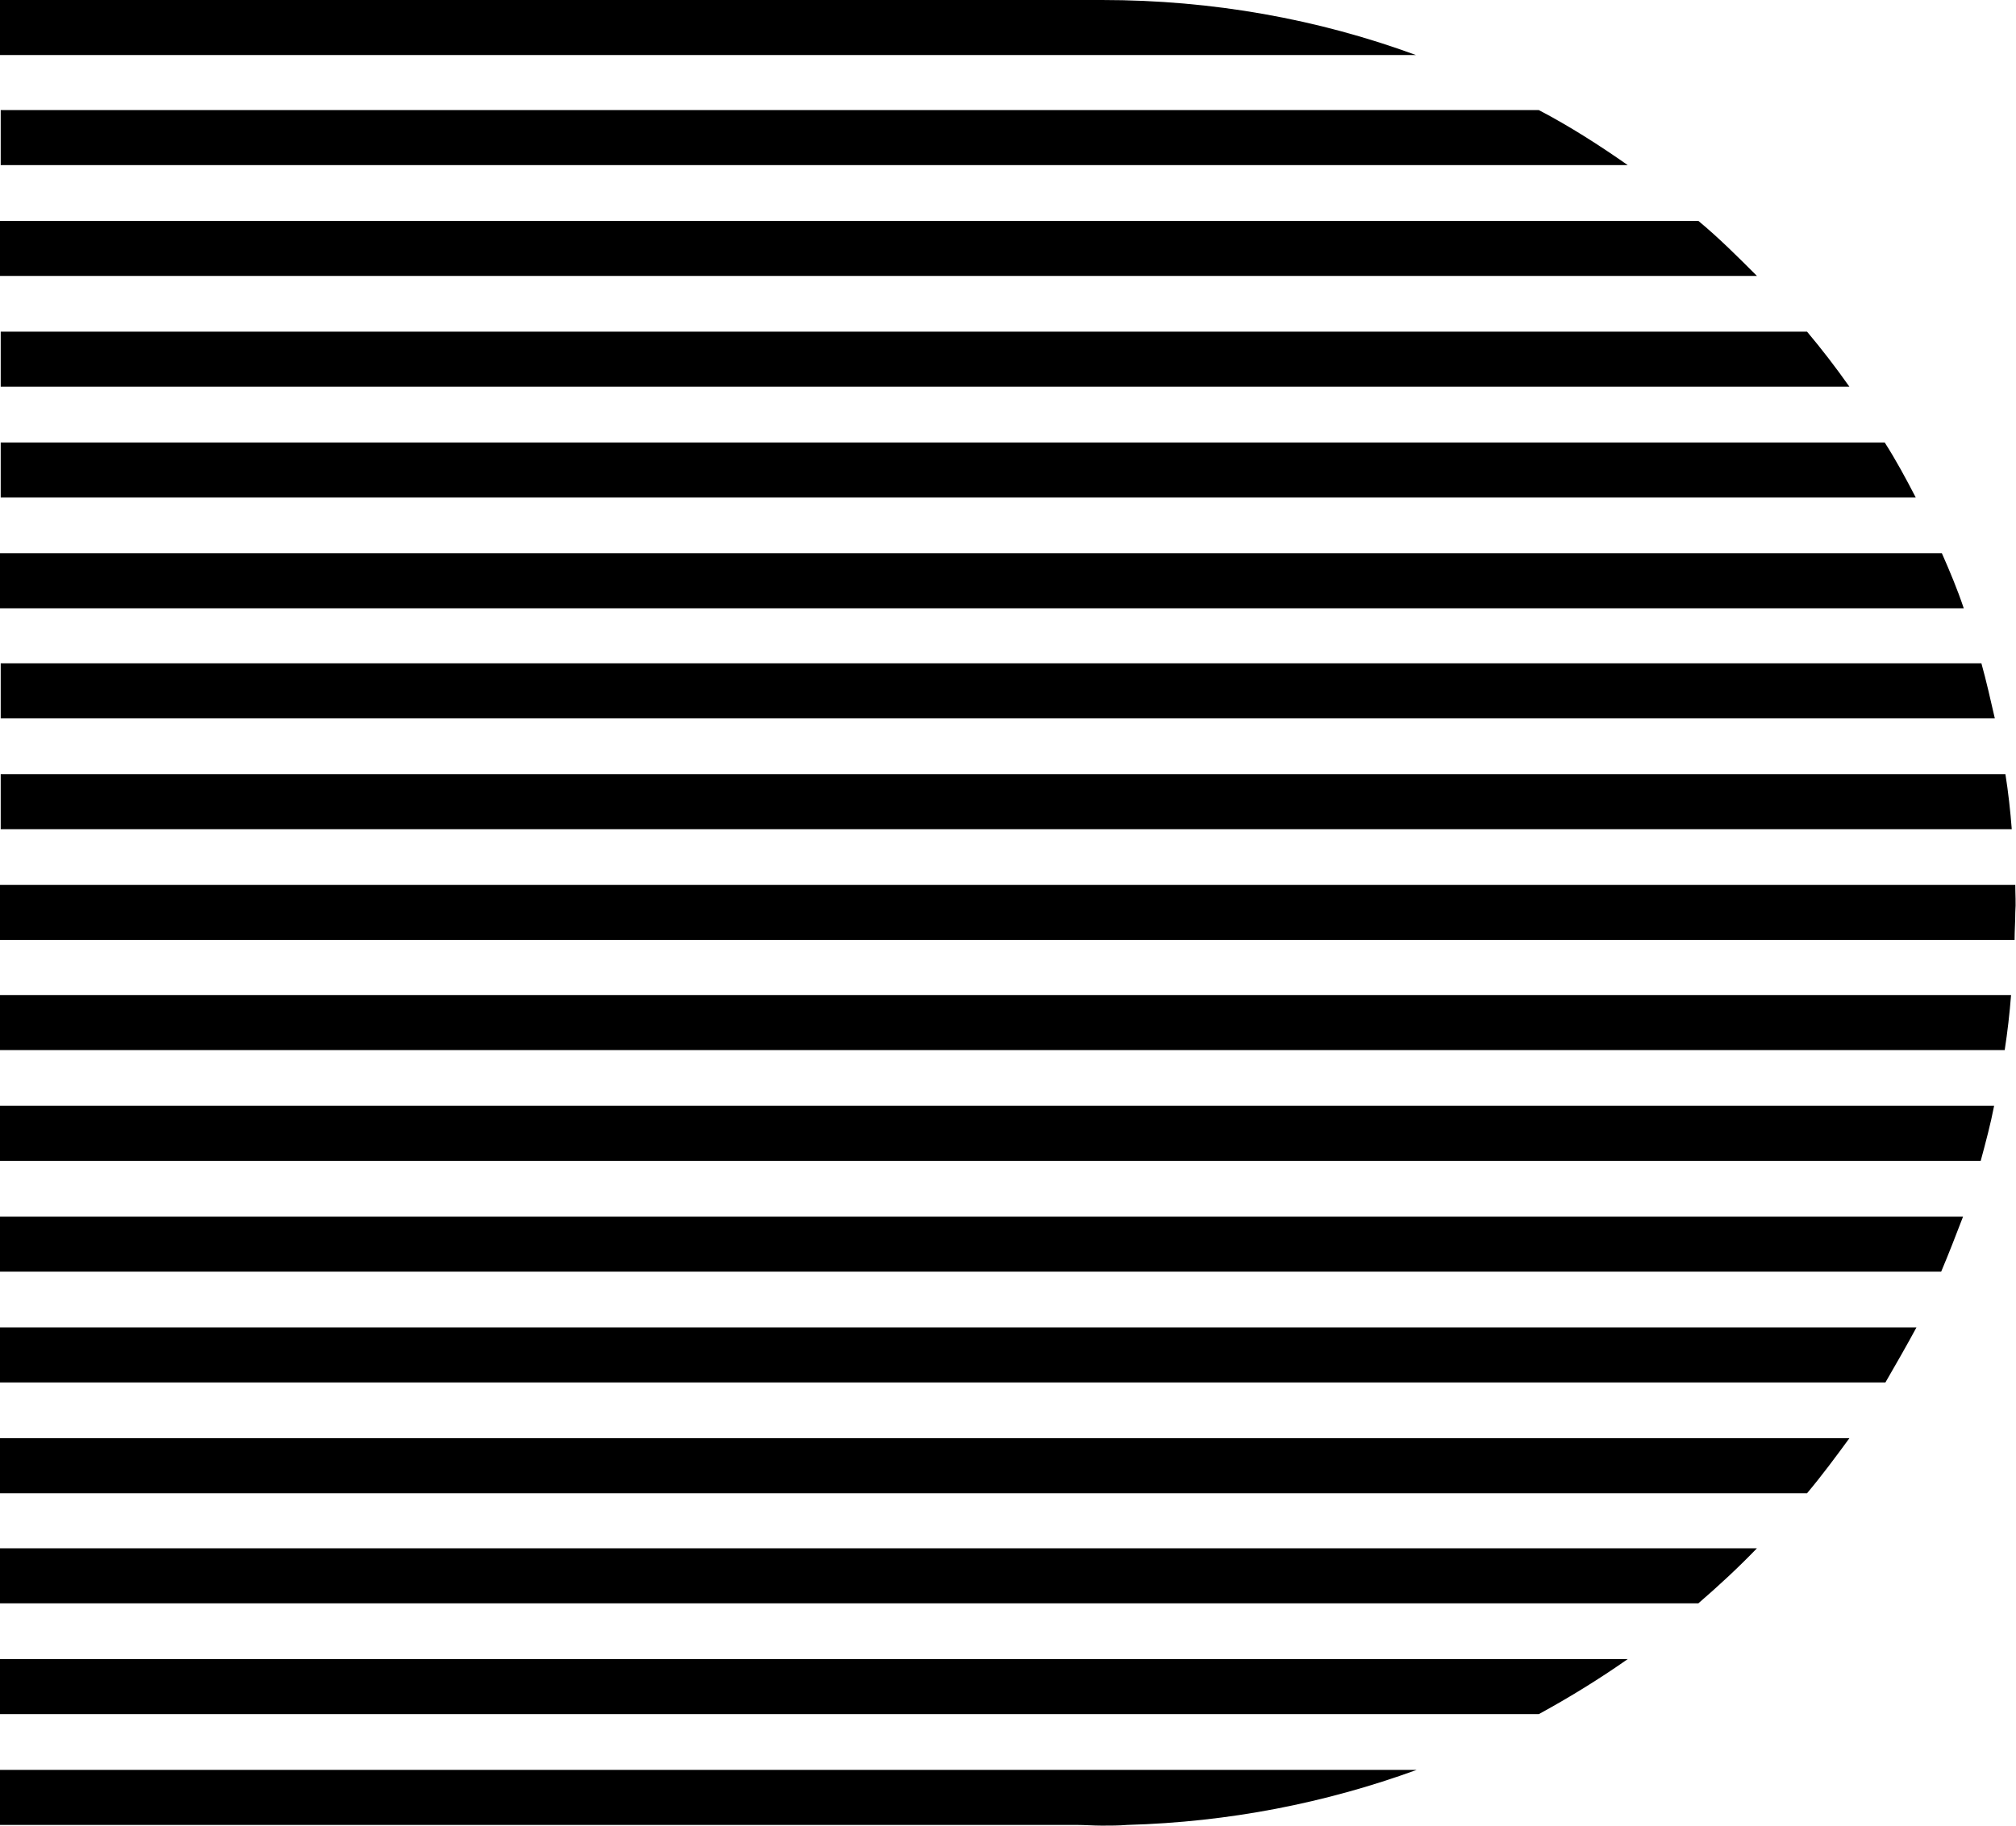
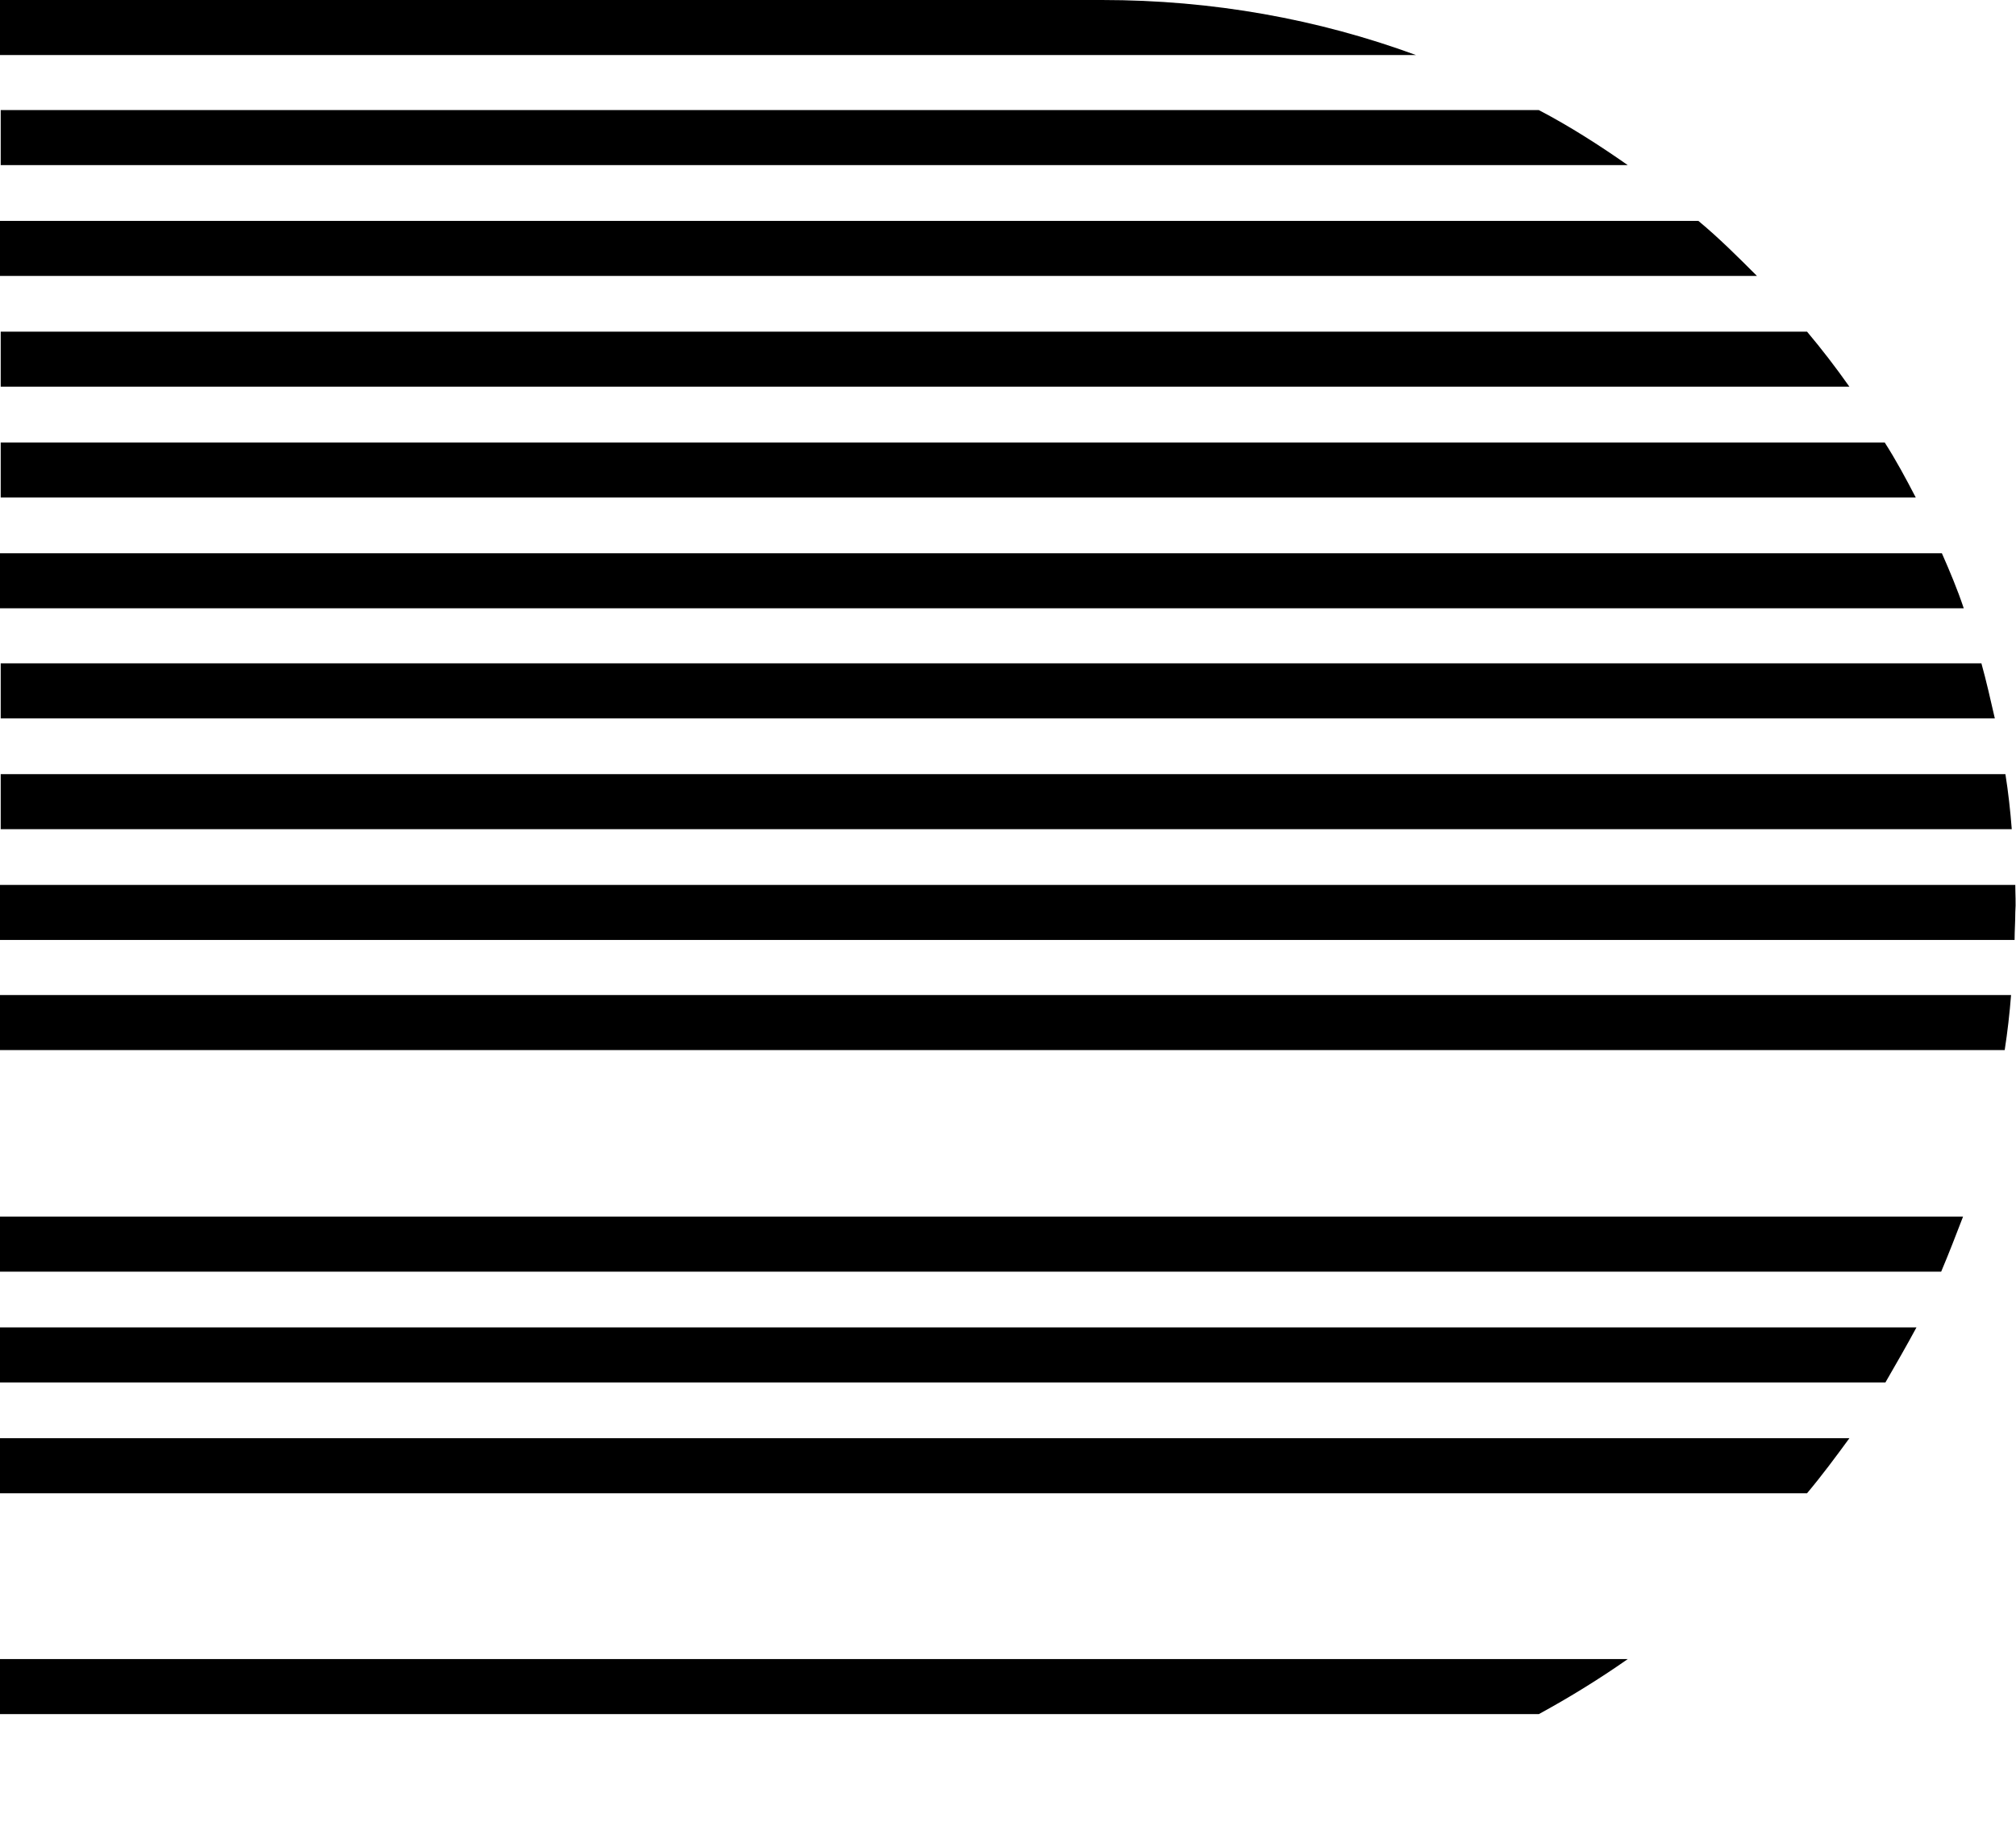
<svg xmlns="http://www.w3.org/2000/svg" fill="#000000" height="258.7" preserveAspectRatio="xMidYMid meet" version="1" viewBox="107.2 120.7 285.6 258.7" width="285.6" zoomAndPan="magnify">
  <g>
    <g fill="#000000" id="change1_1">
      <path d="M307.8,128.5c-13.9-5.1-28.8-7.8-44.5-7.8H107.2v7.8h111.7H307.8z" />
      <path d="M337.8,144.1c-4-2.8-8.2-5.5-12.6-7.8H201.6h-94.3v7.8H189H337.8z" />
      <path d="M356.1,159.8c-2.7-2.7-5.4-5.4-8.3-7.8H178.9h-71.7v7.8h63.4H356.1z" />
      <path d="M369.2,175.5c-1.9-2.7-3.9-5.3-6-7.8H163.6h-56.3v7.8h50.3H369.2z" />
      <path d="M378.6,191.2c-1.4-2.7-2.8-5.3-4.4-7.8H152.5h-45.2v7.8h40.8H378.6z" />
      <path d="M385.4,206.9c-0.9-2.7-2-5.3-3.1-7.8H144.4h-37.2v7.8h34.1H385.4z" />
      <path d="M389.8,222.5c-0.6-2.6-1.2-5.3-1.9-7.8h-249h-31.6v7.8h29.7H389.8z" />
      <path d="M392.2,238.2c-0.2-2.6-0.5-5.3-0.9-7.8H135.5h-28.2v7.8h27.3H392.2z" />
      <path d="M392.7,246.1H134h-26.8v7.8H134h258.6c0-1.3,0.1-2.6,0.1-3.9C392.8,248.7,392.7,247.4,392.7,246.1z" />
      <path d="M107.2,261.7v7.8h28.2h255.8c0.4-2.6,0.7-5.2,0.9-7.8H134.5H107.2z" />
-       <path d="M107.2,277.4v7.8h31.6h249c0.7-2.6,1.4-5.2,1.9-7.8H136.9H107.2z" />
      <path d="M107.2,293.1v7.8h37.1h237.9c1.1-2.6,2.1-5.2,3.1-7.8H141.3H107.2z" />
      <path d="M107.2,308.8v7.8h45.2h221.9c1.5-2.6,3-5.2,4.4-7.8H148.1H107.2z" />
      <path d="M107.2,324.5v7.8h56.3h199.7c2.1-2.5,4.1-5.2,6-7.8H157.5H107.2z" />
-       <path d="M107.2,340.1v7.8h71.6h169c2.9-2.5,5.7-5.1,8.3-7.8H170.6H107.2z" />
      <path d="M107.2,355.8v7.8h94.2h123.8c4.4-2.4,8.6-5,12.6-7.8H188.9H107.2z" />
-       <path d="M107.2,371.5v7.8h152.5c1.2,0,2.4,0.1,3.6,0.1s2.4,0,3.6-0.1c14.4-0.4,28.1-3.1,41-7.8h-89.2H107.2z" />
    </g>
  </g>
</svg>